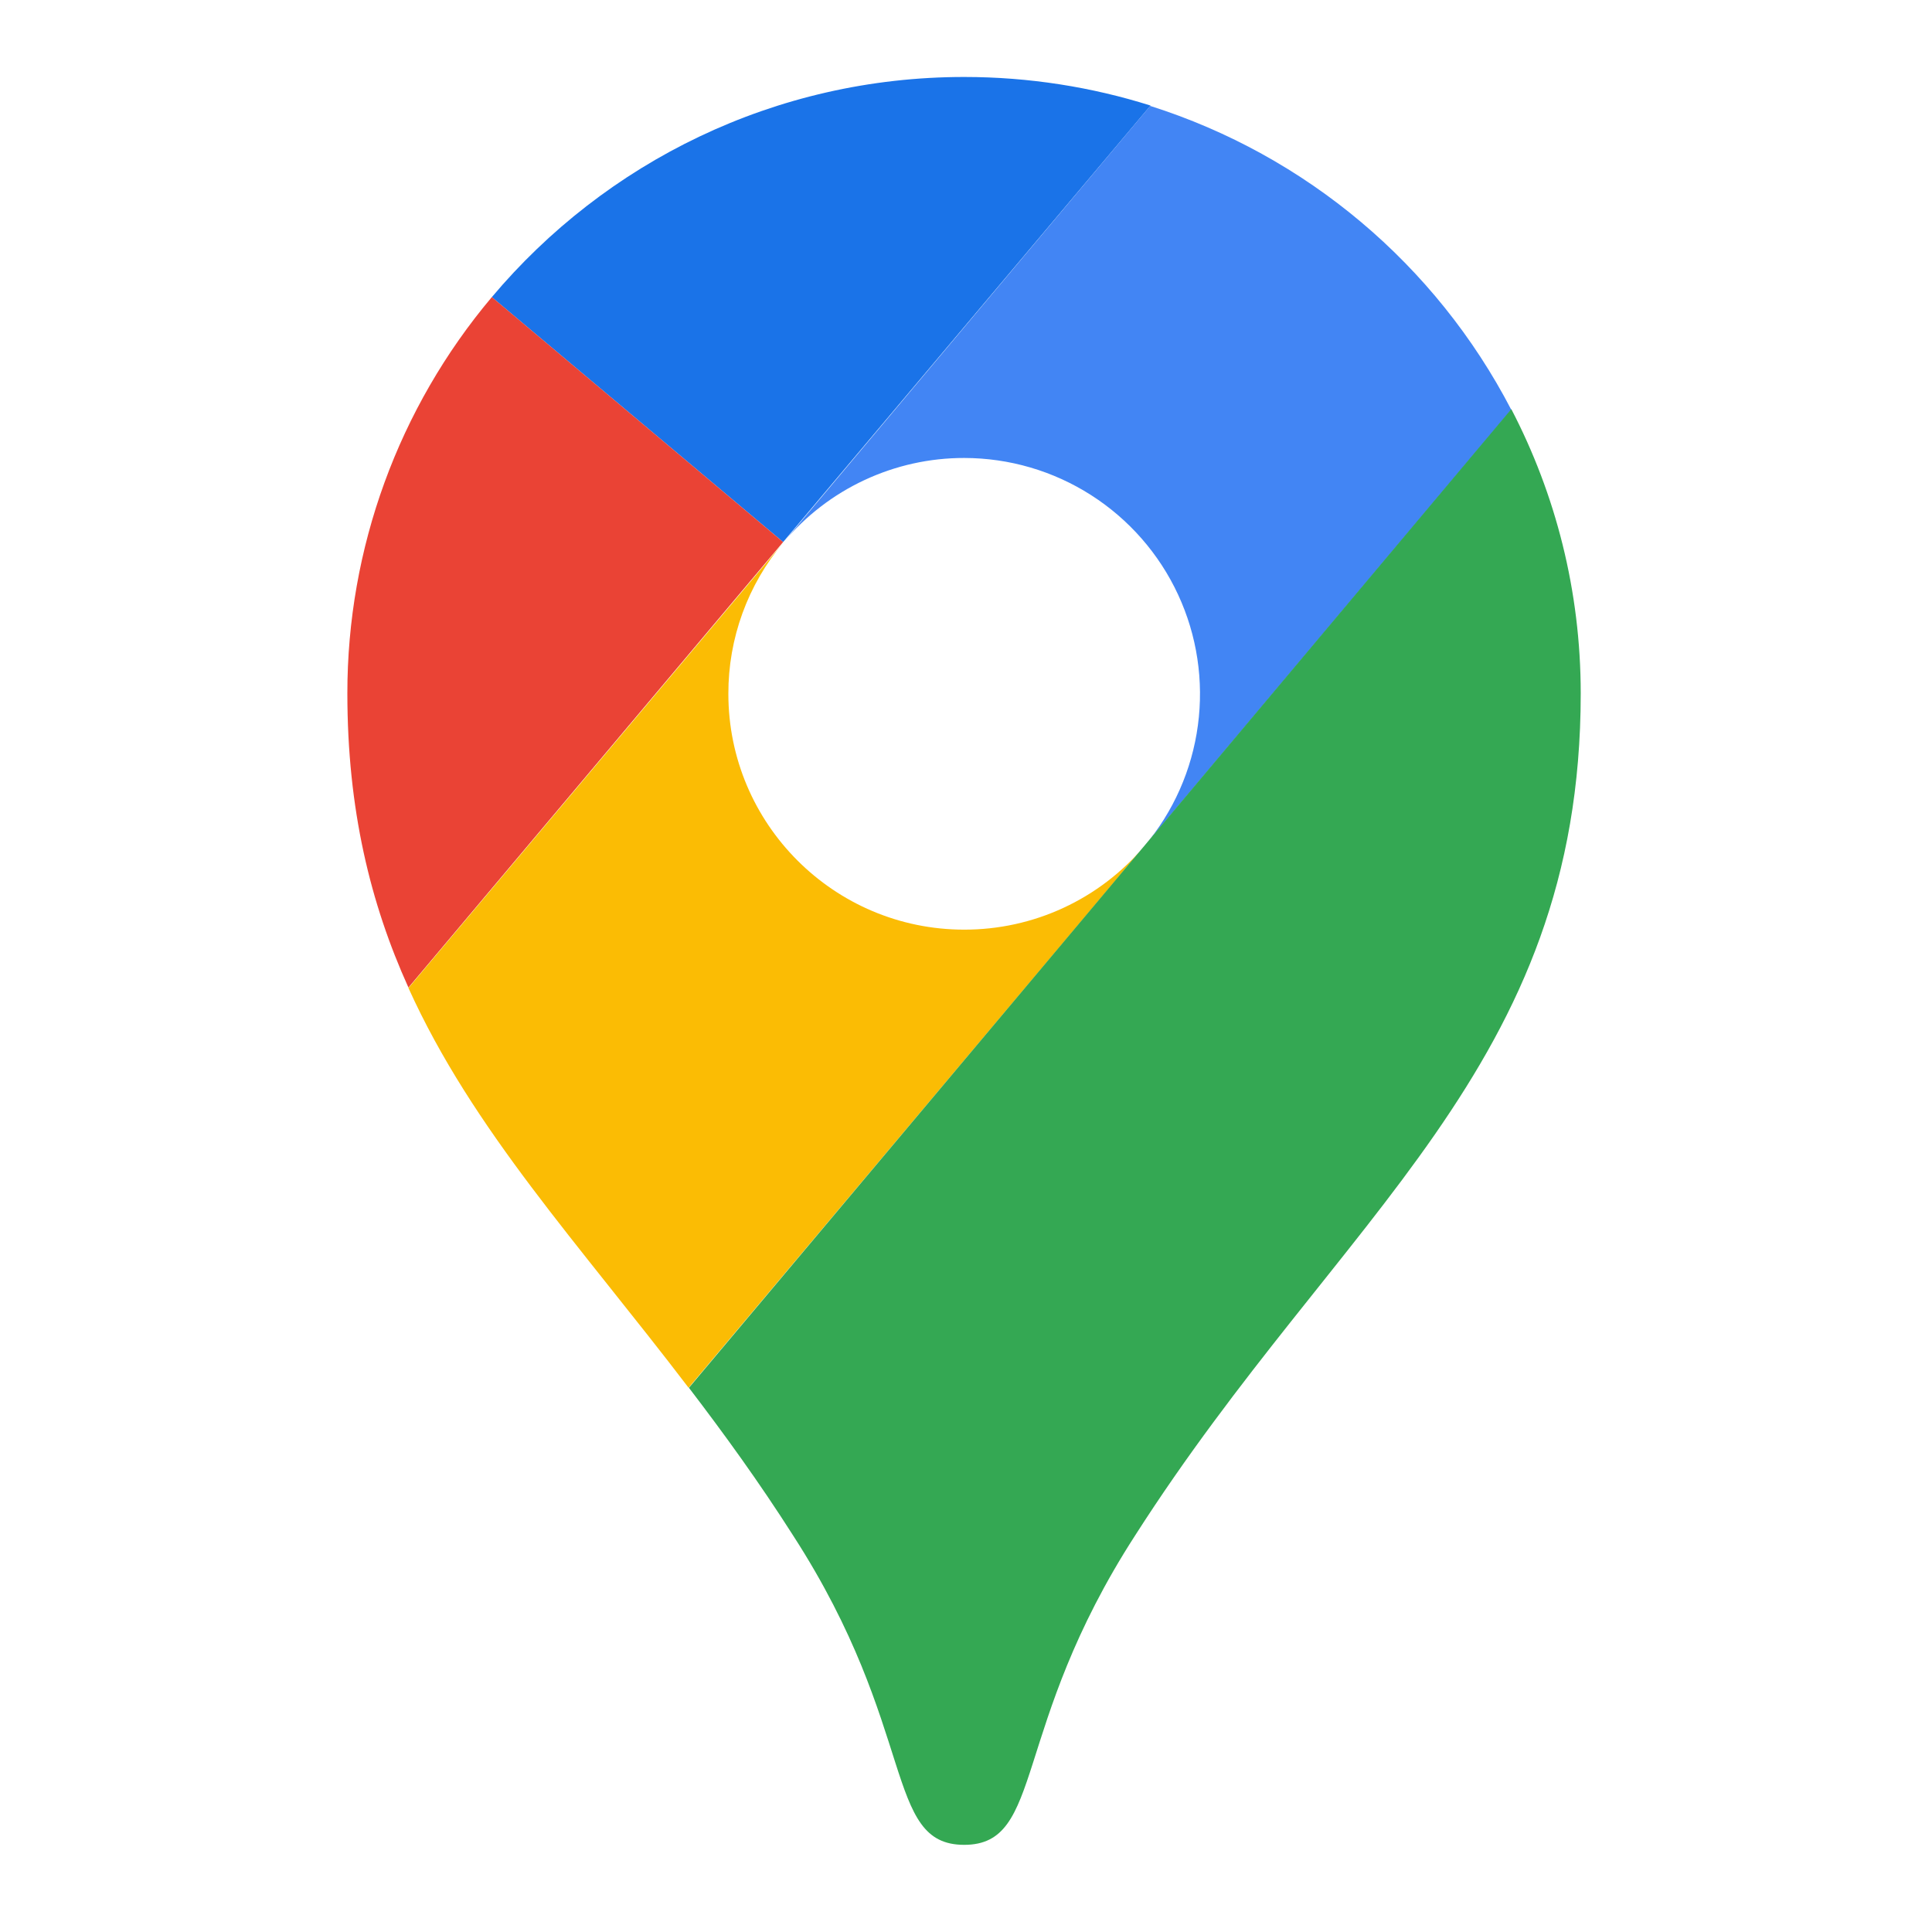
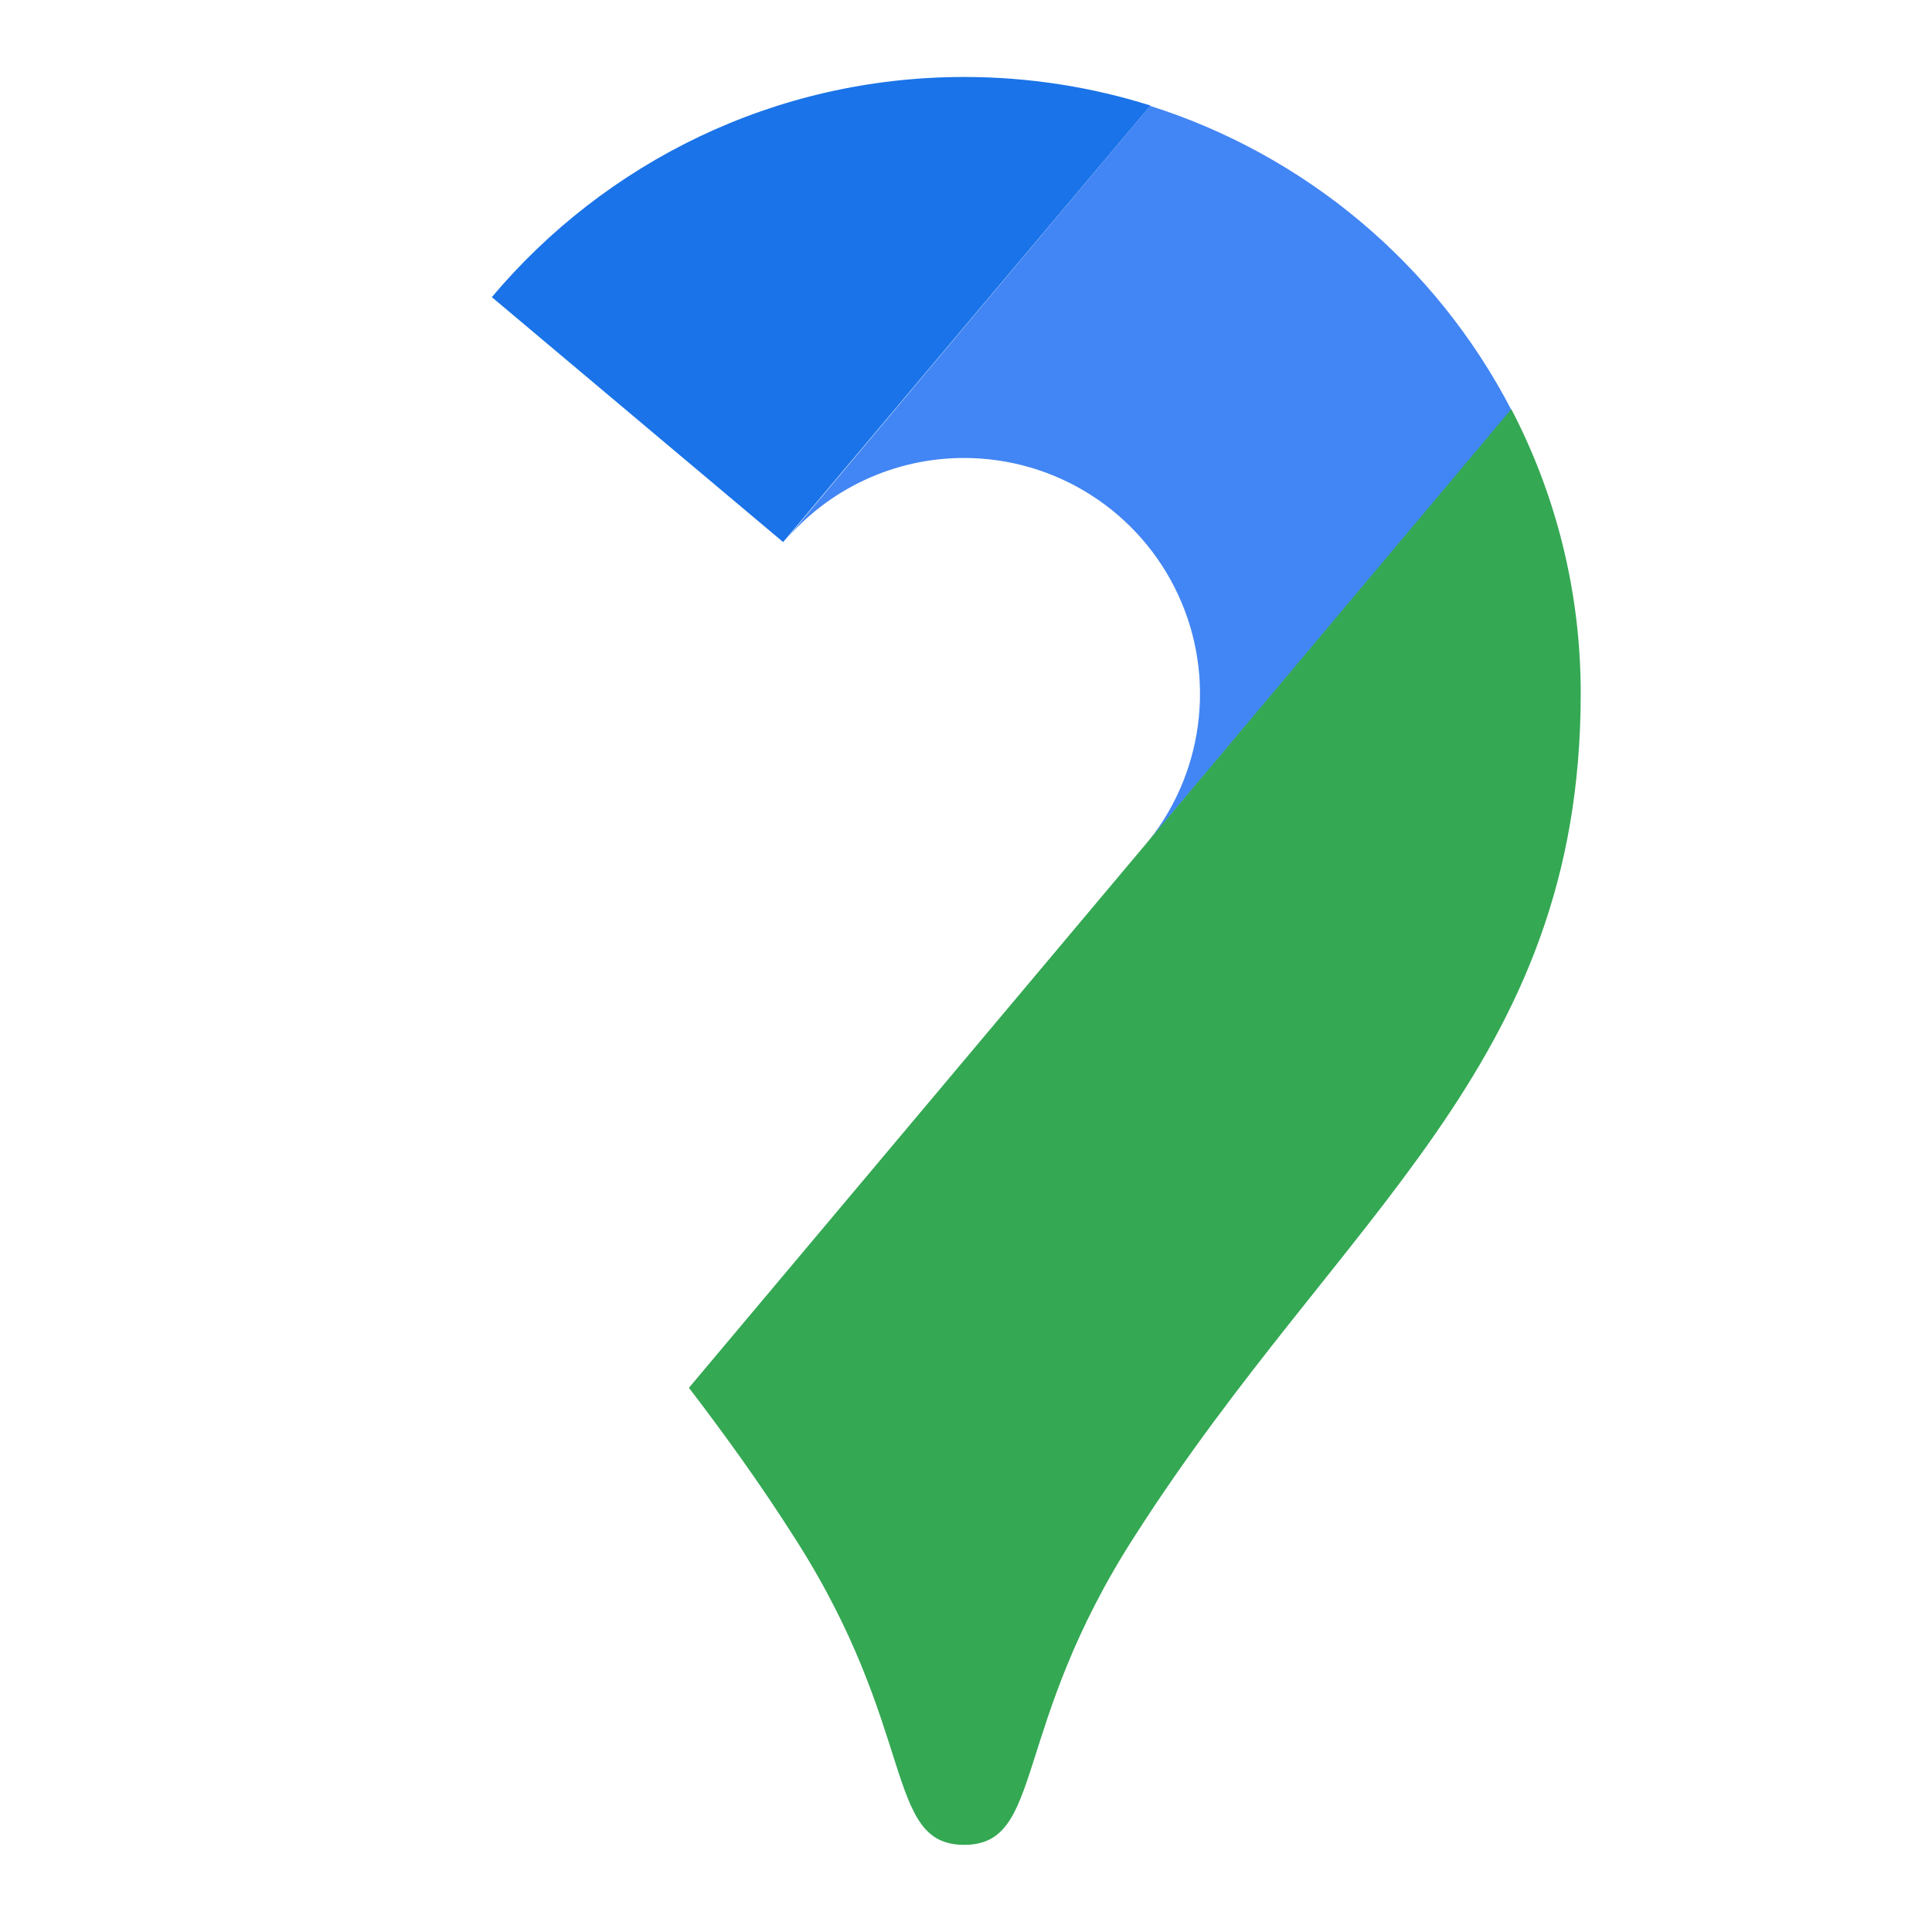
<svg xmlns="http://www.w3.org/2000/svg" fill="none" viewBox="0 0 44 44" height="44" width="44">
  <path fill="#1A73E8" d="M26.203 2.404C24.868 1.983 23.437 1.753 21.959 1.753C17.645 1.753 13.783 3.699 11.201 6.767L17.835 12.345L26.203 2.404Z" />
-   <path fill="#EA4335" d="M11.201 6.766C9.073 9.293 7.908 12.49 7.911 15.793C7.911 18.431 8.435 20.576 9.302 22.491L17.835 12.345L11.201 6.766Z" />
  <path fill="#4285F4" d="M21.959 10.43C22.984 10.431 23.986 10.724 24.849 11.276C25.712 11.828 26.4 12.614 26.831 13.544C27.262 14.473 27.418 15.506 27.281 16.521C27.145 17.536 26.721 18.491 26.06 19.273L34.419 9.333C32.703 6.027 29.745 3.538 26.195 2.412L17.843 12.352C18.347 11.75 18.976 11.265 19.688 10.933C20.399 10.601 21.174 10.429 21.959 10.43Z" />
-   <path fill="#FBBC04" d="M21.959 21.172C18.996 21.172 16.588 18.765 16.588 15.801C16.585 14.539 17.029 13.317 17.843 12.352L9.302 22.5C10.764 25.733 13.187 28.332 15.682 31.605L26.06 19.273C25.555 19.869 24.927 20.348 24.219 20.676C23.511 21.004 22.74 21.173 21.959 21.172Z" />
  <path fill="#34A853" d="M25.853 34.967C30.541 27.641 36 24.311 36 15.793C36 13.457 35.428 11.256 34.419 9.317L15.69 31.606C16.485 32.647 17.287 33.751 18.066 34.975C20.911 39.377 20.124 42.015 21.959 42.015C23.795 42.015 23.008 39.369 25.853 34.967Z" />
</svg>